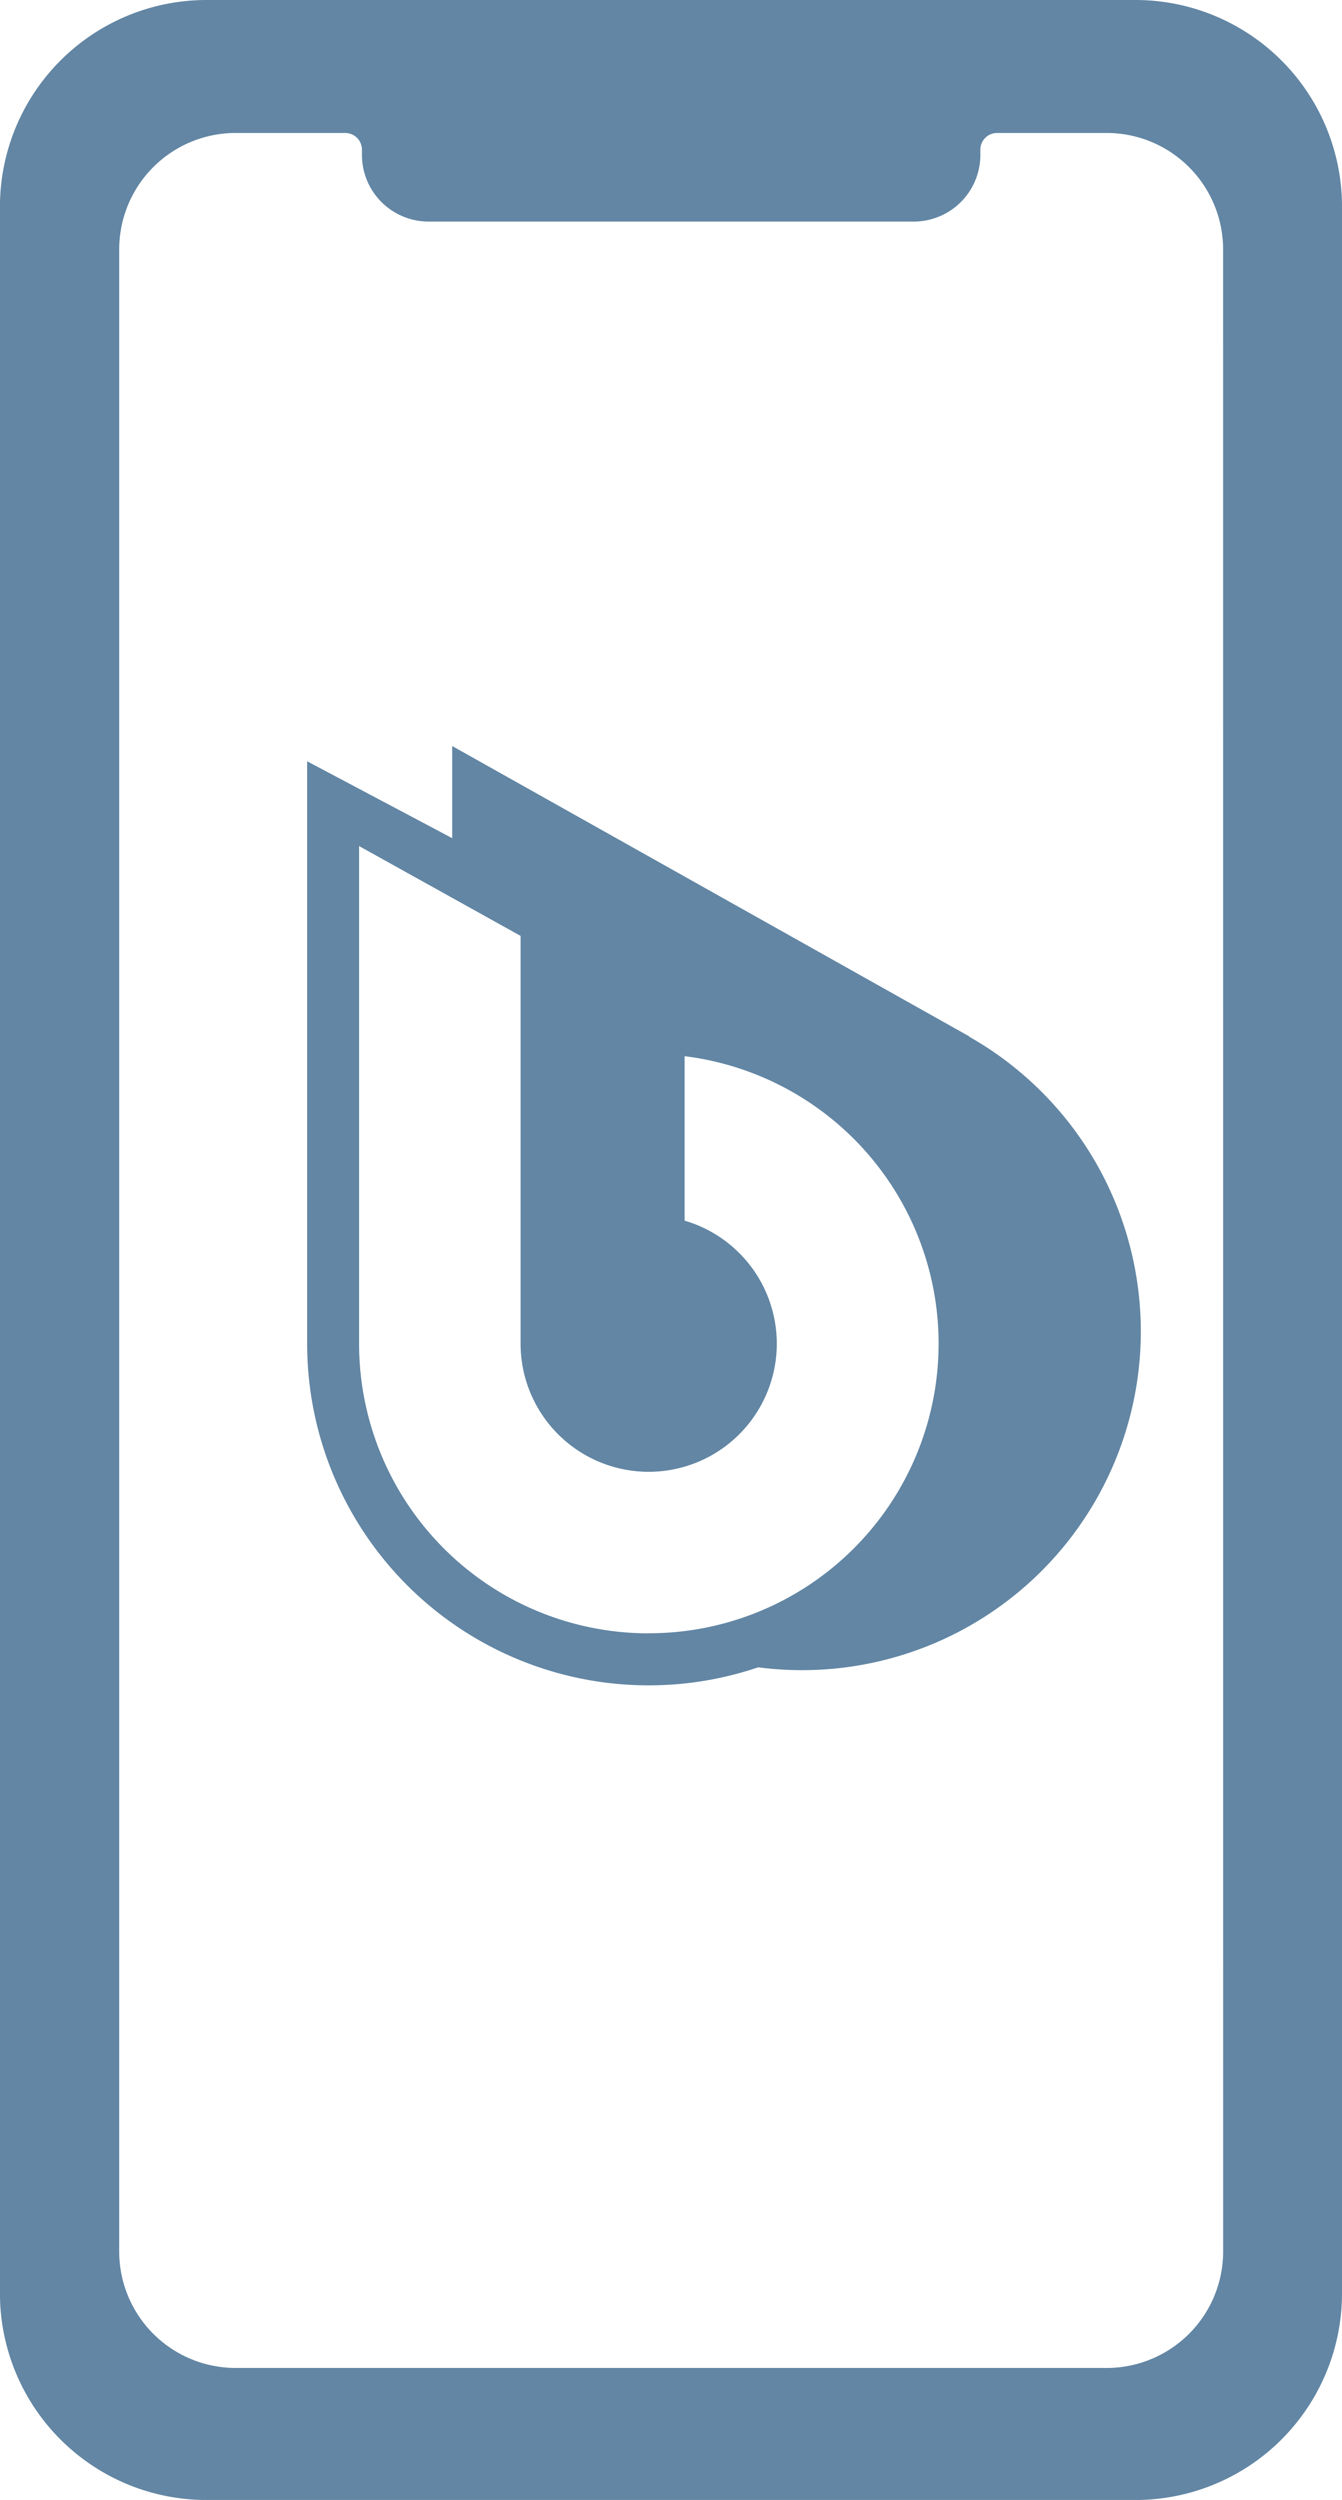
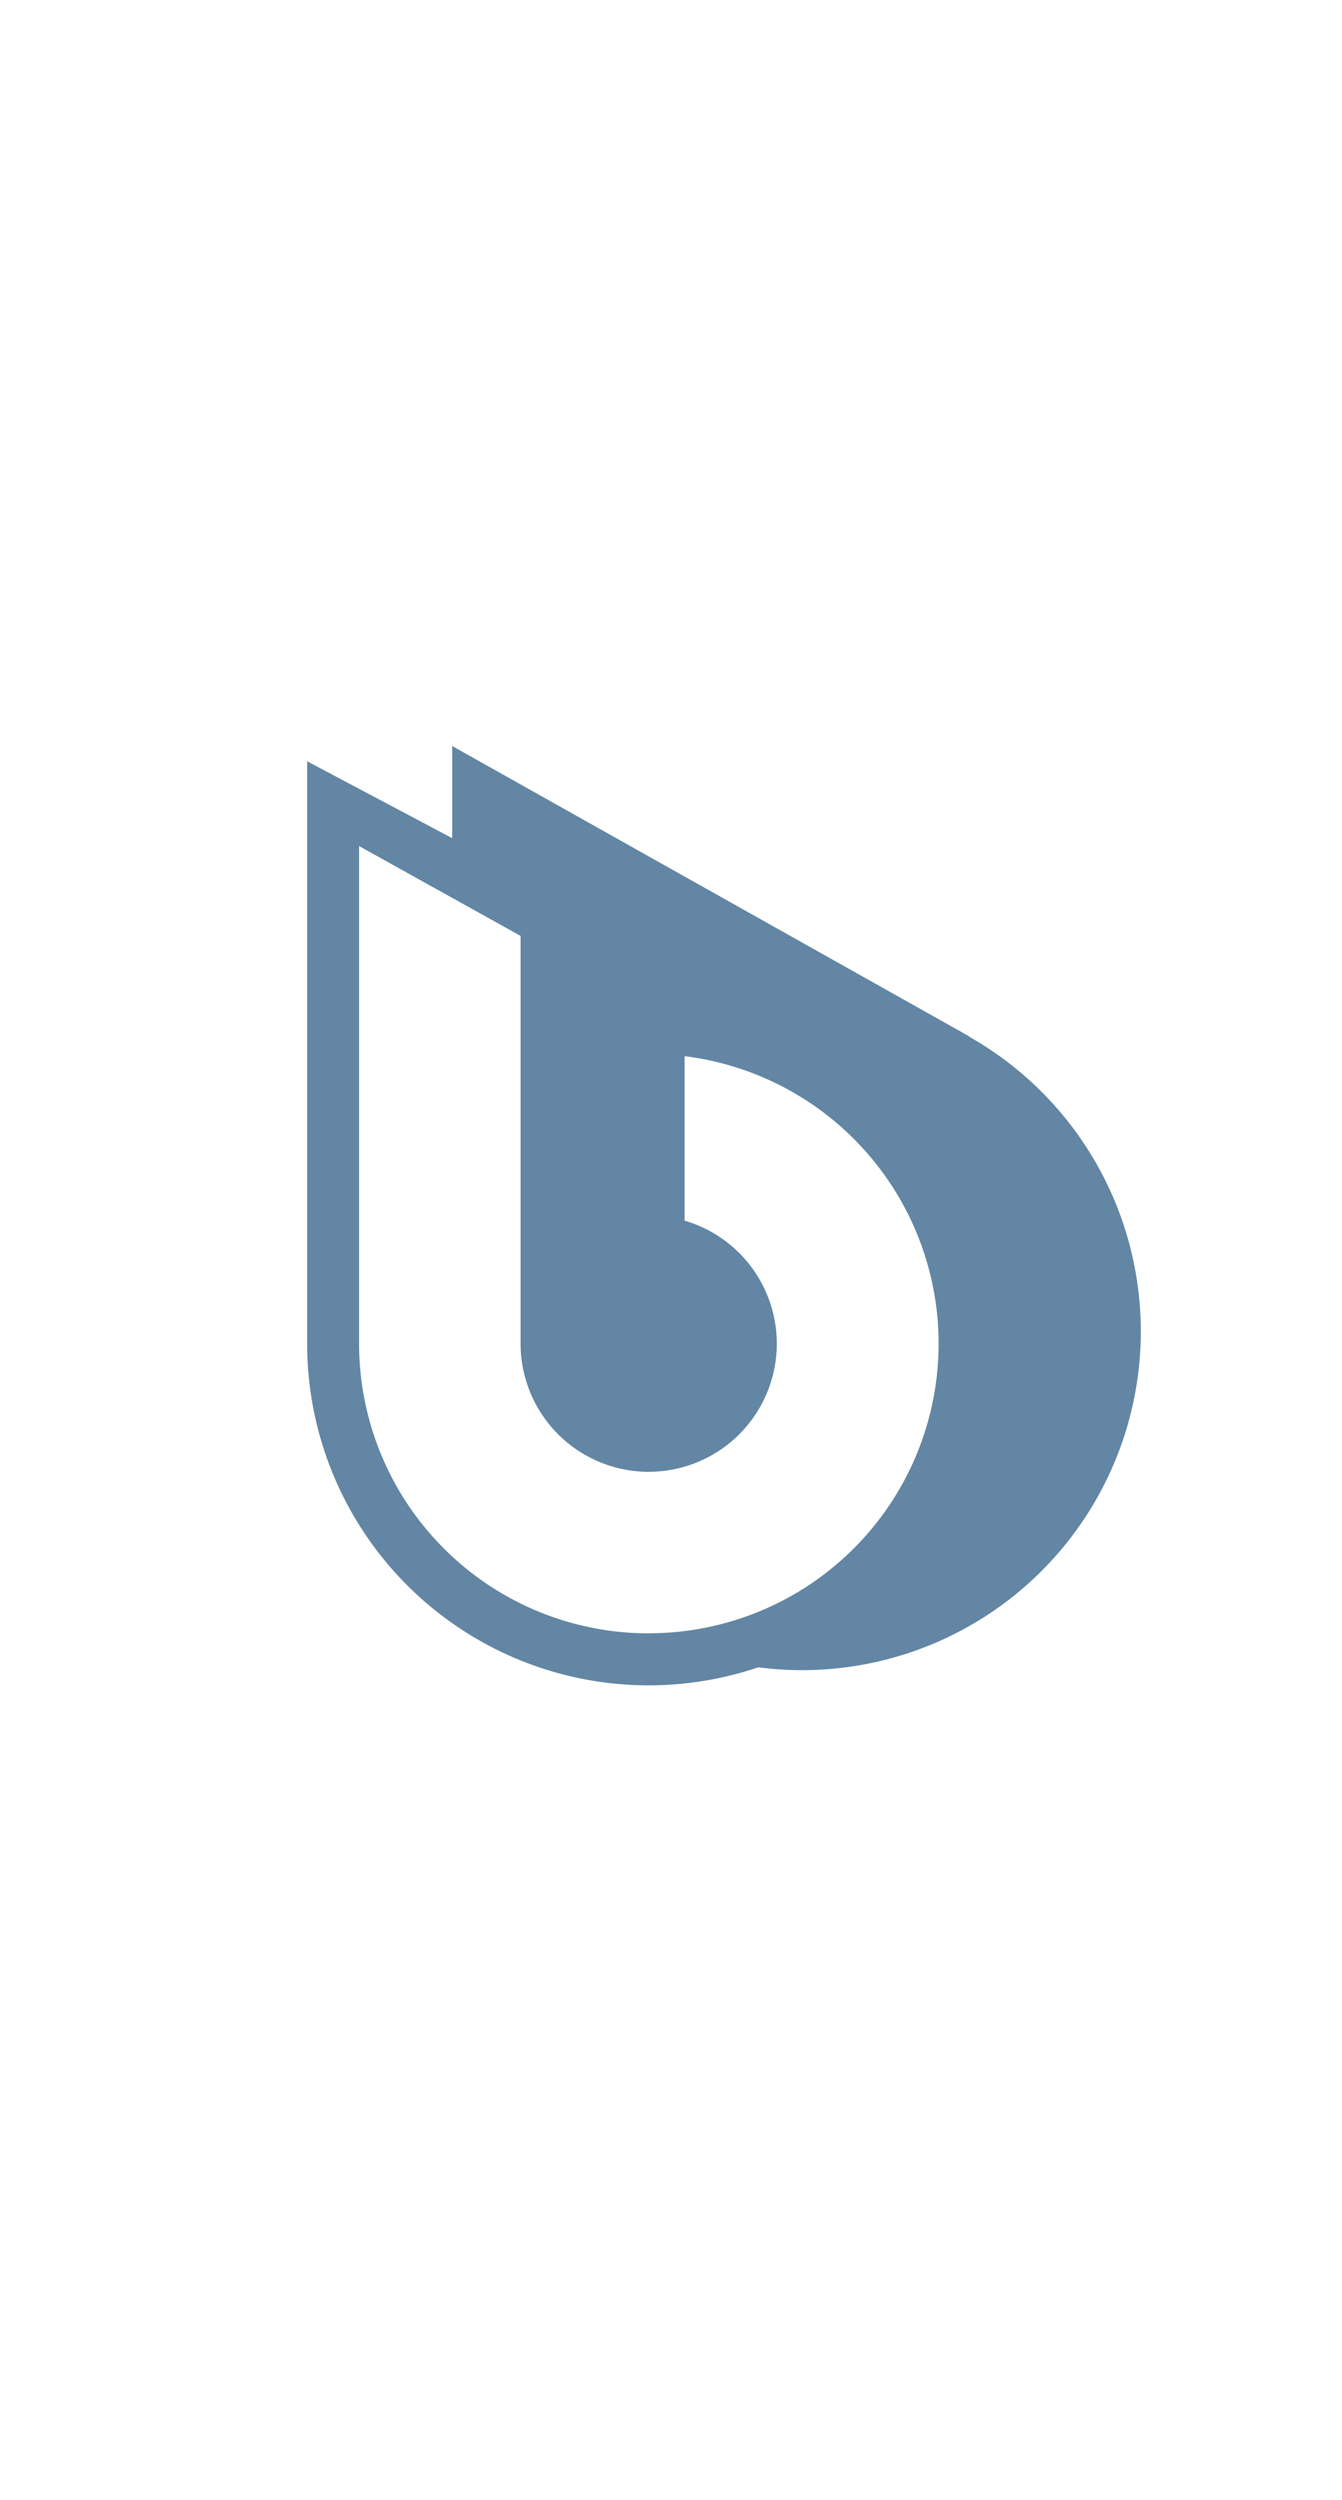
<svg xmlns="http://www.w3.org/2000/svg" width="30.589" height="56.968" viewBox="0 0 30.589 56.968">
  <g id="IC_BWT-App" transform="translate(-1086 -1140)">
-     <path id="Path_10224" data-name="Path 10224" d="M202.072,112.516h-21.2a4.709,4.709,0,0,0-4.695,4.695V164.79a4.708,4.708,0,0,0,4.695,4.695h21.2a4.708,4.708,0,0,0,4.695-4.695V117.211A4.708,4.708,0,0,0,202.072,112.516Zm1.986,51.313a2.655,2.655,0,0,1-2.647,2.647H181.542a2.655,2.655,0,0,1-2.647-2.647V118.193a2.655,2.655,0,0,1,2.647-2.647h2.505a.381.381,0,0,1,.381.381v.124a1.519,1.519,0,0,0,1.514,1.514h11.068a1.519,1.519,0,0,0,1.514-1.514v-.124a.381.381,0,0,1,.381-.381h2.505a2.655,2.655,0,0,1,2.647,2.647Z" transform="translate(909.822 1027.484)" fill="#6286a4" />
    <path id="Path_10225" data-name="Path 10225" d="M157.44,268.568l-.007-.008-11.777-6.612v2.1l-3.306-1.752v13.272a7.785,7.785,0,0,0,10.282,7.374,7.72,7.72,0,0,0,4.809-14.37Zm-7.306,13.6a6.6,6.6,0,0,1-6.6-6.6V264.228l3.681,2.047v9.289a2.92,2.92,0,1,0,3.739-2.8v-3.748a6.6,6.6,0,0,1-.82,13.15Z" transform="translate(950.651 895.052)" fill="#6286a4" fill-rule="evenodd" />
  </g>
</svg>